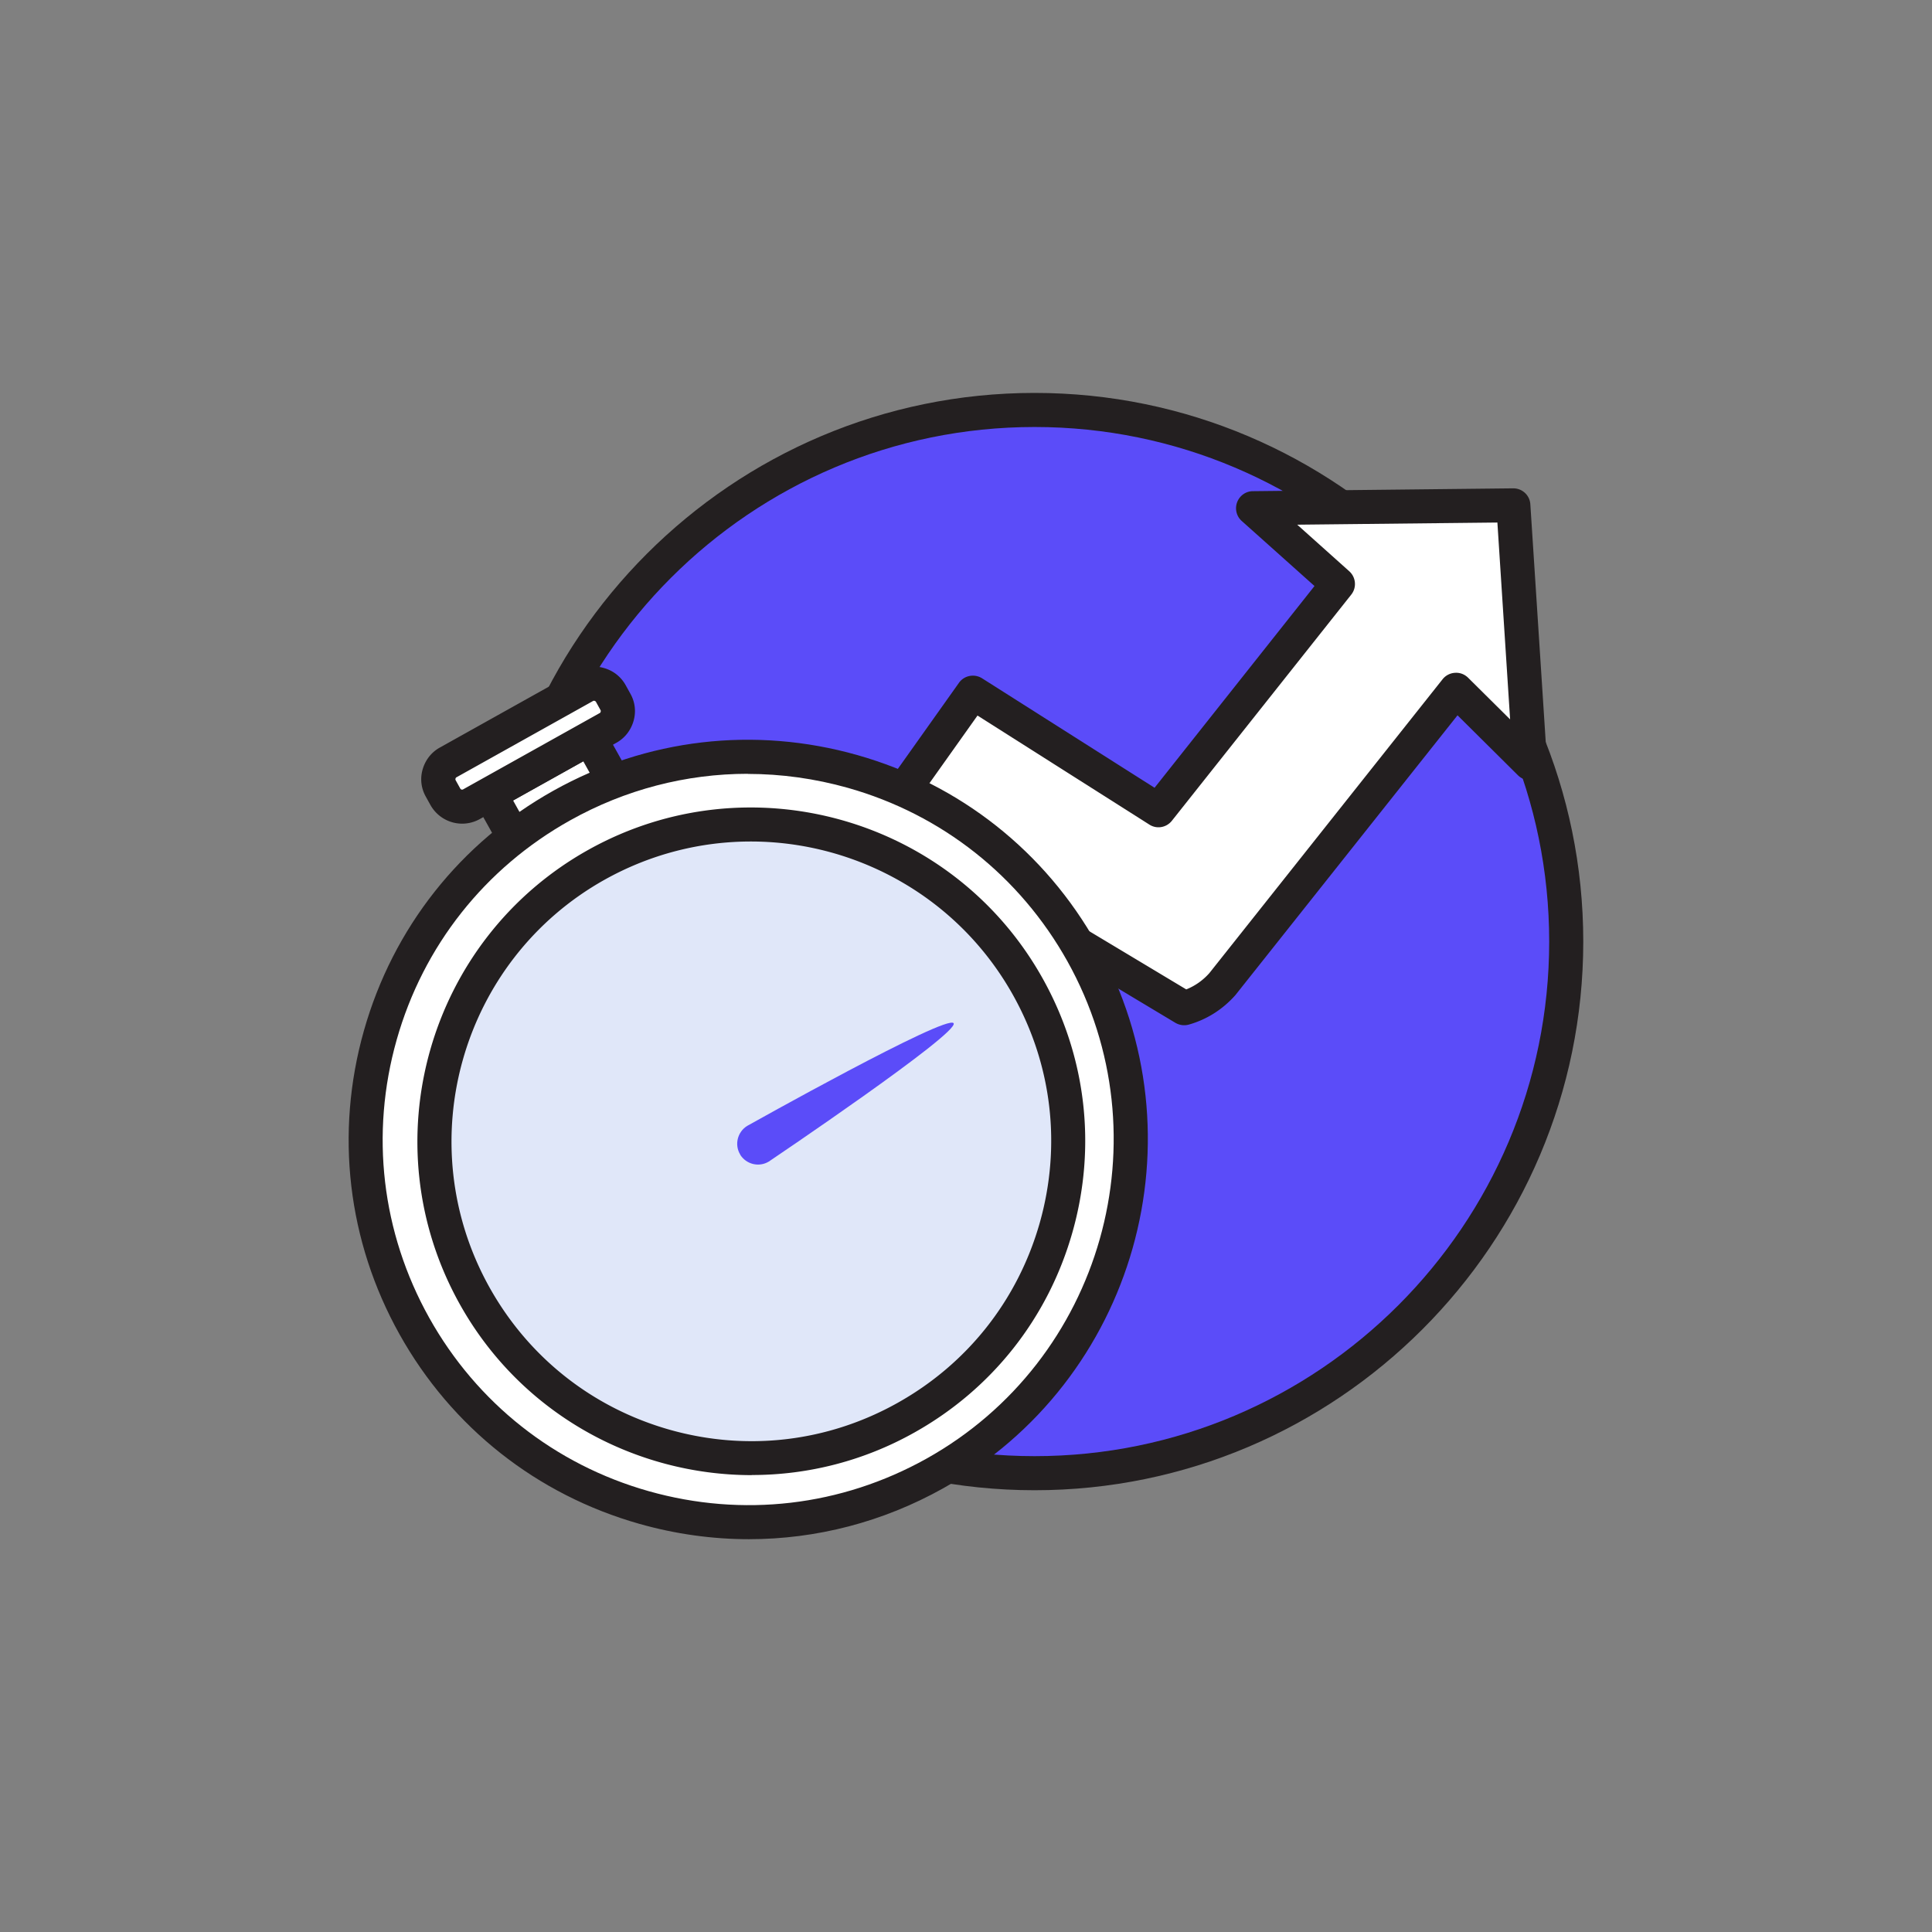
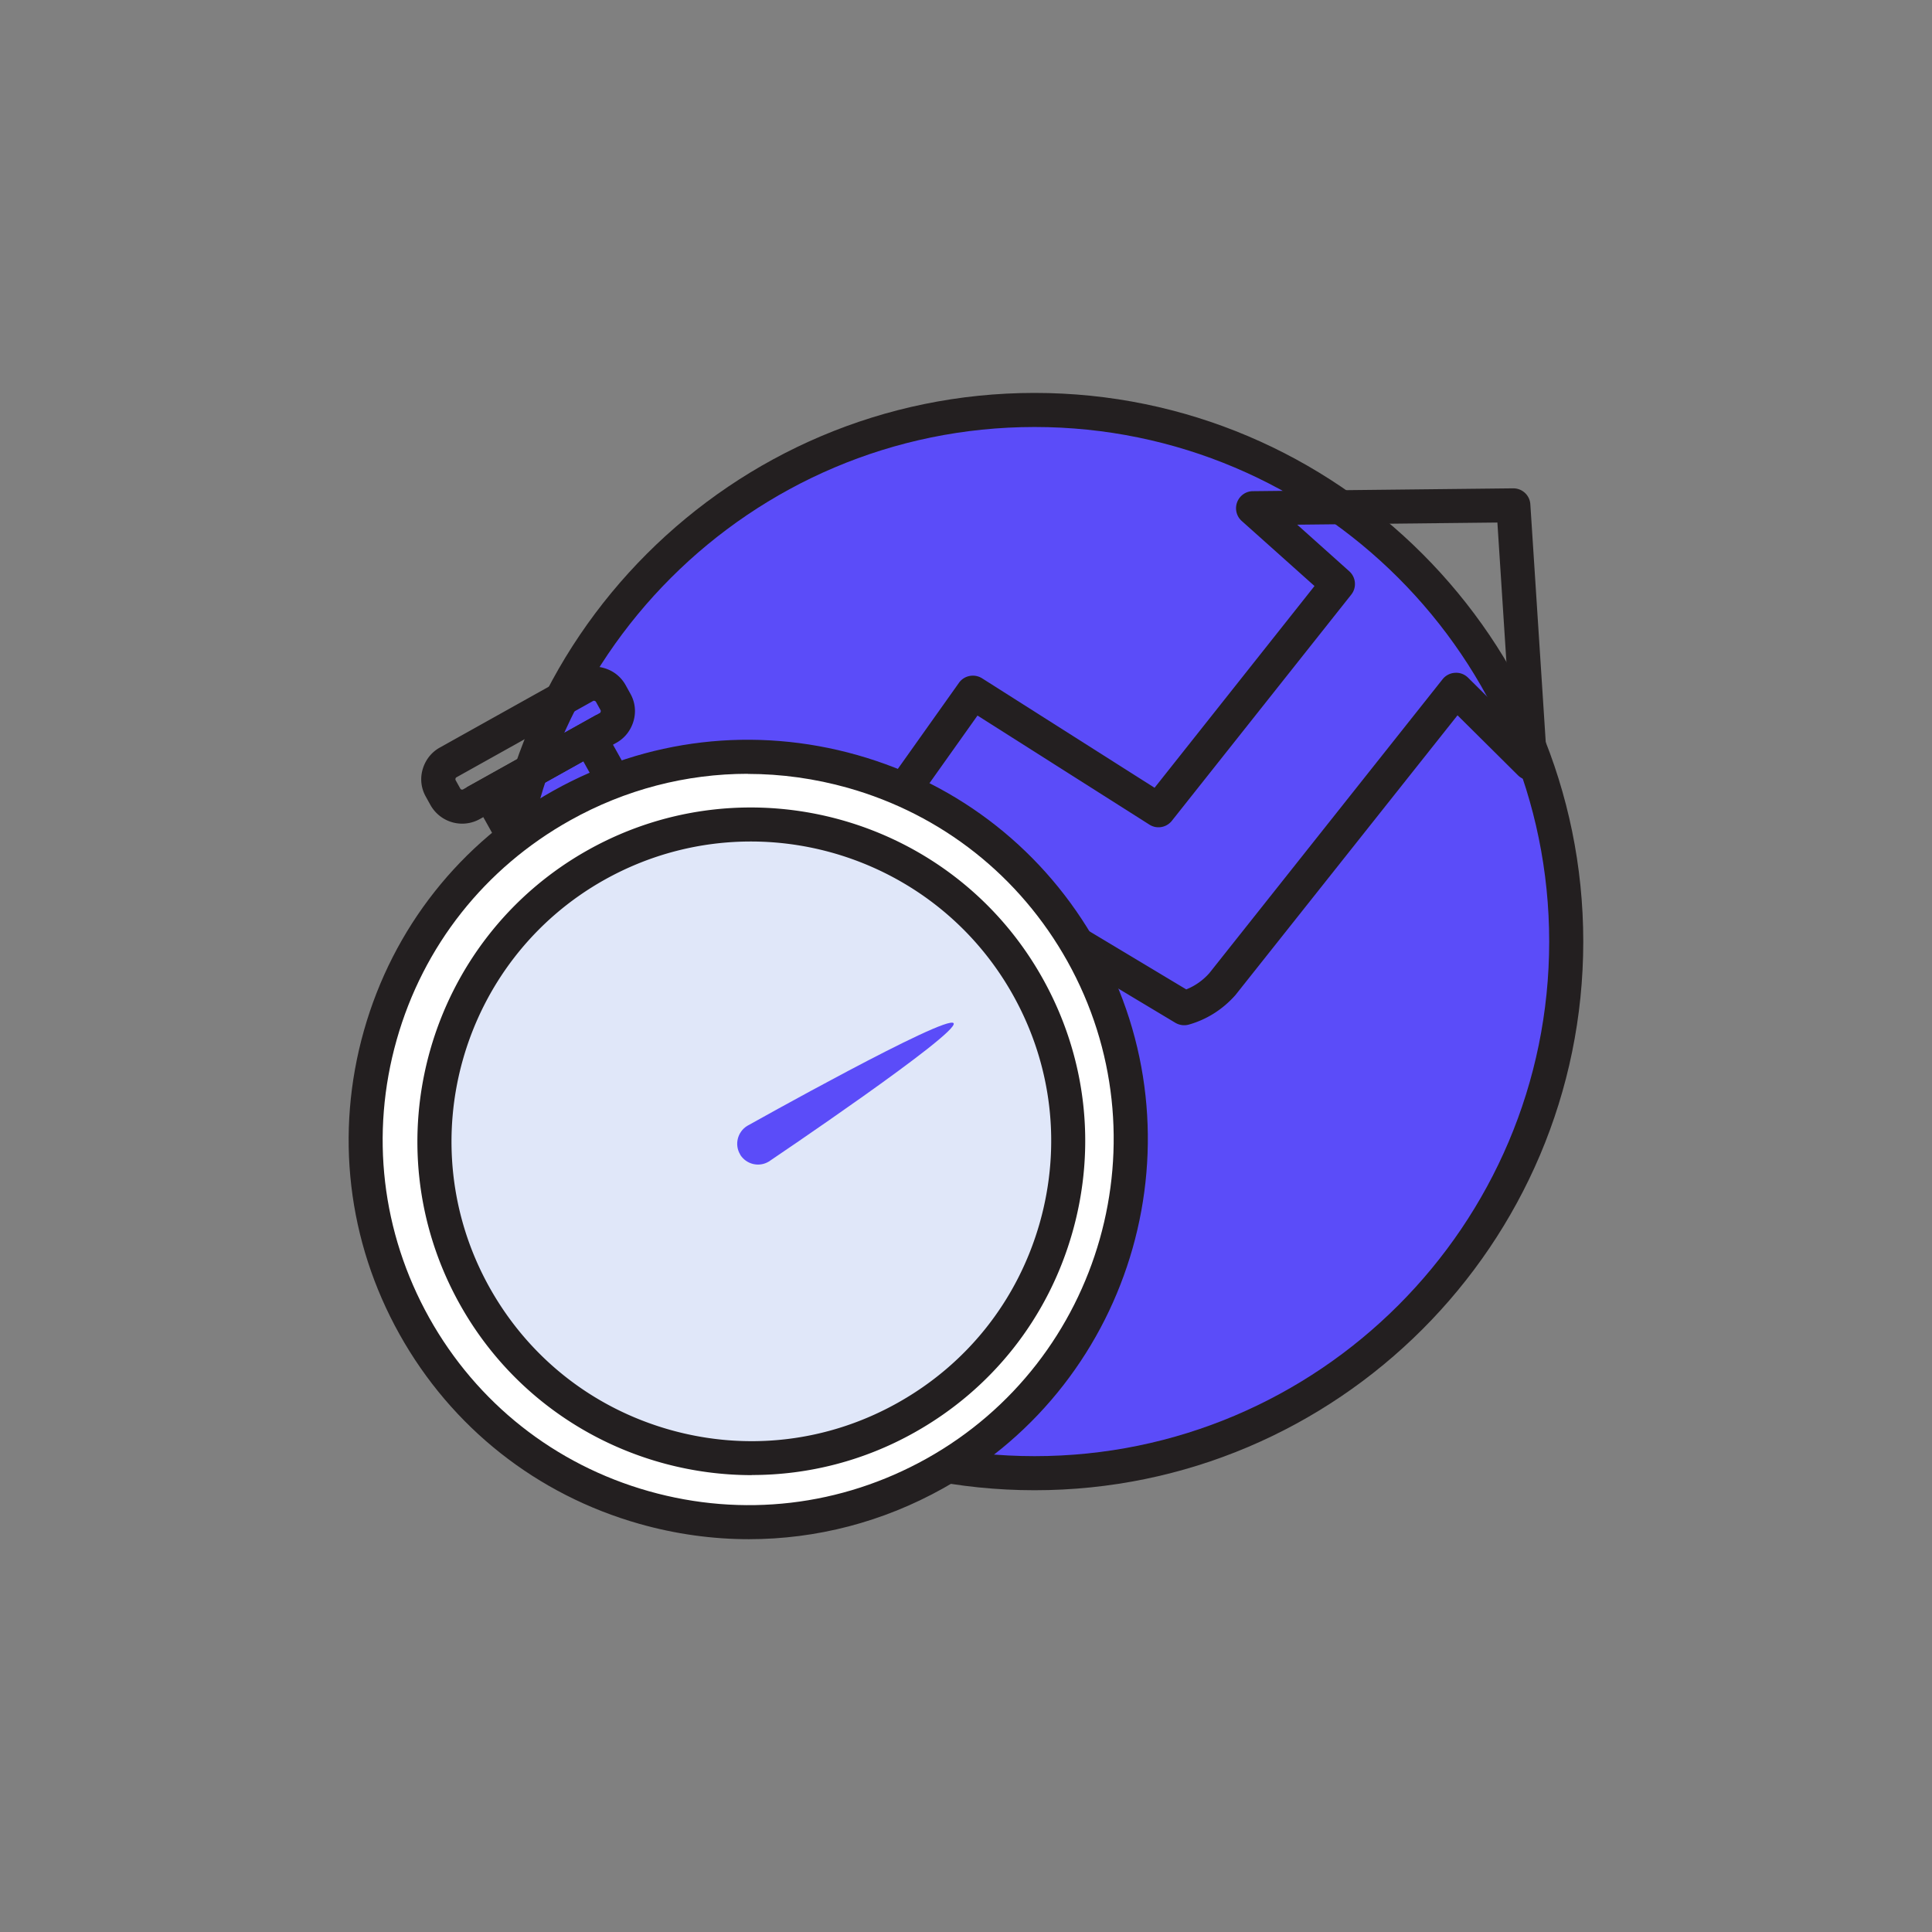
<svg xmlns="http://www.w3.org/2000/svg" id="Layer_1" viewBox="0 0 170.08 170.08">
  <rect x="0" y="0" width="170.08" height="170.08" fill="#808080" stroke="none" />
  <defs>
    <style>.cls-1{fill:#fff}.cls-3{fill:#231f20}.cls-4{fill:#5b4cf9}</style>
  </defs>
  <circle cx="91.08" cy="82.89" r="46.8" class="cls-4" />
  <path d="M91.08 131.19c-26.63 0-48.3-21.67-48.3-48.3s21.67-48.3 48.3-48.3 48.3 21.67 48.3 48.3-21.67 48.3-48.3 48.3zm0-93.6c-24.98 0-45.3 20.32-45.3 45.3s20.32 45.3 45.3 45.3 45.3-20.32 45.3-45.3-20.32-45.3-45.3-45.3z" class="cls-3" />
-   <path d="m134.68 67.19-1.47-22.7-22.9.25 7.46 6.68-15.8 19.92-16.33-10.36-24.47 34.46 23.74-18.28 19.34 11.59a7.055 7.055 0 0 0 3.33-2.07l20.6-25.95 6.51 6.46z" class="cls-1" />
  <path d="M61.17 96.94c-.38 0-.75-.14-1.04-.42-.54-.52-.61-1.34-.18-1.95l24.47-34.46c.46-.65 1.35-.82 2.03-.4l15.19 9.64 14.08-17.76-6.41-5.73c-.46-.41-.62-1.07-.4-1.65.22-.58.77-.97 1.39-.97l22.9-.25h.02c.79 0 1.45.61 1.5 1.4l1.47 22.7a1.5 1.5 0 0 1-.88 1.46c-.57.26-1.24.14-1.68-.3l-5.32-5.28-19.56 24.64c-1.14 1.28-2.54 2.15-4.1 2.59-.4.11-.82.05-1.18-.16L85.01 78.97 62.07 96.63c-.27.21-.59.31-.91.31zm24.87-33.93L68.2 88.13 84 75.96c.49-.38 1.16-.41 1.69-.1l18.74 11.24c.78-.31 1.47-.8 2.03-1.43L127 59.79a1.5 1.5 0 0 1 1.09-.56c.44-.03.84.13 1.15.43l3.7 3.67L131.82 46l-17.62.19 4.58 4.1c.59.53.67 1.43.18 2.05l-15.8 19.92c-.48.6-1.33.75-1.98.33l-15.13-9.6z" class="cls-3" />
-   <path d="m43.125 69.896 8.8-4.915 2.253 4.034-8.8 4.915z" class="cls-1" />
  <path d="m44.8 75.97-3.72-6.66 11.42-6.37 3.72 6.66-11.42 6.38zm.37-5.5.79 1.42 6.18-3.45-.79-1.42-6.18 3.45z" class="cls-3" />
  <circle cx="65.88" cy="100.31" r="33.67" class="cls-1" />
  <path d="M65.93 135.5c-3.22 0-6.46-.45-9.64-1.35-9.04-2.56-16.54-8.49-21.12-16.69-4.58-8.2-5.69-17.7-3.13-26.74 2.56-9.04 8.49-16.54 16.69-21.12 8.2-4.58 17.7-5.69 26.74-3.13 9.04 2.56 16.54 8.49 21.12 16.69 9.46 16.93 3.37 38.4-13.56 47.86-5.31 2.97-11.17 4.48-17.1 4.48zm-.1-67.38c-5.42 0-10.78 1.38-15.64 4.1-7.5 4.19-12.93 11.05-15.27 19.32s-1.33 16.95 2.86 24.46c4.19 7.5 11.05 12.93 19.32 15.27s16.95 1.33 24.46-2.86c15.49-8.65 21.05-28.29 12.41-43.78-4.19-7.5-11.05-12.93-19.32-15.27-2.91-.82-5.88-1.23-8.82-1.23z" class="cls-3" />
  <circle cx="66.13" cy="100.47" r="27.89" fill="#e0e7f9" />
  <path d="M66.18 129.86c-10.31 0-20.34-5.43-25.71-15.06-7.9-14.15-2.82-32.09 11.33-39.99 14.15-7.9 32.09-2.82 39.99 11.33 3.83 6.85 4.76 14.79 2.62 22.34-2.14 7.55-7.09 13.82-13.95 17.65a29.14 29.14 0 0 1-14.28 3.72zm-.09-55.78c-4.35 0-8.76 1.08-12.82 3.34-12.71 7.09-17.27 23.2-10.18 35.91 3.44 6.16 9.06 10.6 15.85 12.53 6.78 1.92 13.91 1.09 20.06-2.35 6.16-3.44 10.6-9.06 12.53-15.85 1.92-6.78 1.09-13.91-2.35-20.06-4.83-8.64-13.83-13.52-23.09-13.52z" class="cls-3" />
-   <rect width="17.15" height="4.22" x="37.92" y="63.49" class="cls-1" rx="1.69" ry="1.69" transform="rotate(-29.18 46.489 65.592)" />
  <path d="M40.69 72.51c-1.12 0-2.2-.59-2.79-1.63l-.41-.74c-.42-.74-.52-1.6-.28-2.42s.77-1.5 1.51-1.91l12.03-6.72a3.1 3.1 0 0 1 2.42-.28c.82.23 1.5.77 1.91 1.51l.41.74c.42.74.52 1.6.28 2.42s-.77 1.5-1.51 1.91l-12.03 6.72c-.49.27-1.02.4-1.55.4zm11.6-10.82s-.05 0-.08.02l-12.03 6.72c-.08.04-.11.18-.07.25l.41.74c.05.09.16.12.25.07l12.03-6.72c.08-.04.11-.18.07-.25l-.41-.74c-.03-.05-.11-.09-.18-.09z" class="cls-3" />
  <path d="M65.17 101.65c-.53-.86-.26-1.99.6-2.53 0 0 17.65-9.9 18.18-9.04.53.86-16.26 12.17-16.26 12.17-.86.53-1.99.26-2.53-.6z" class="cls-4" />
</svg>